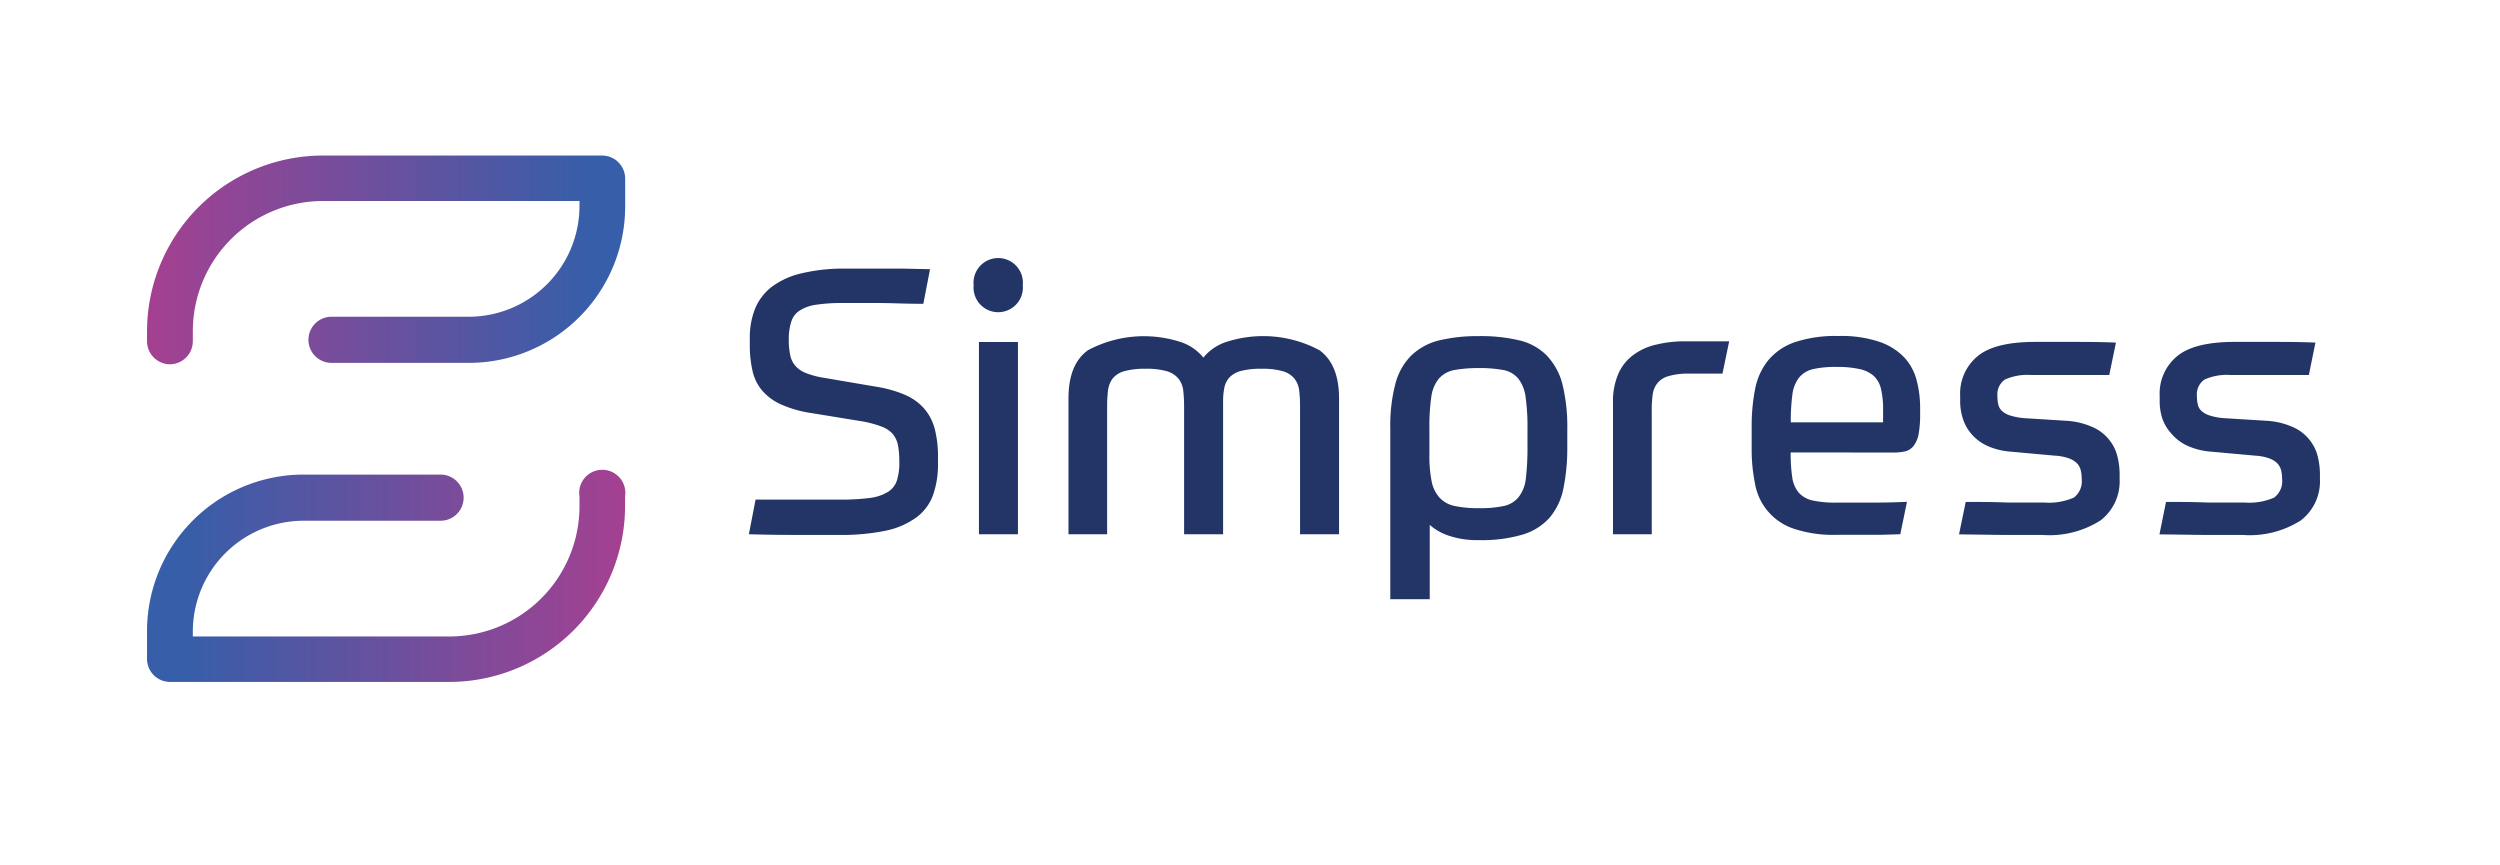
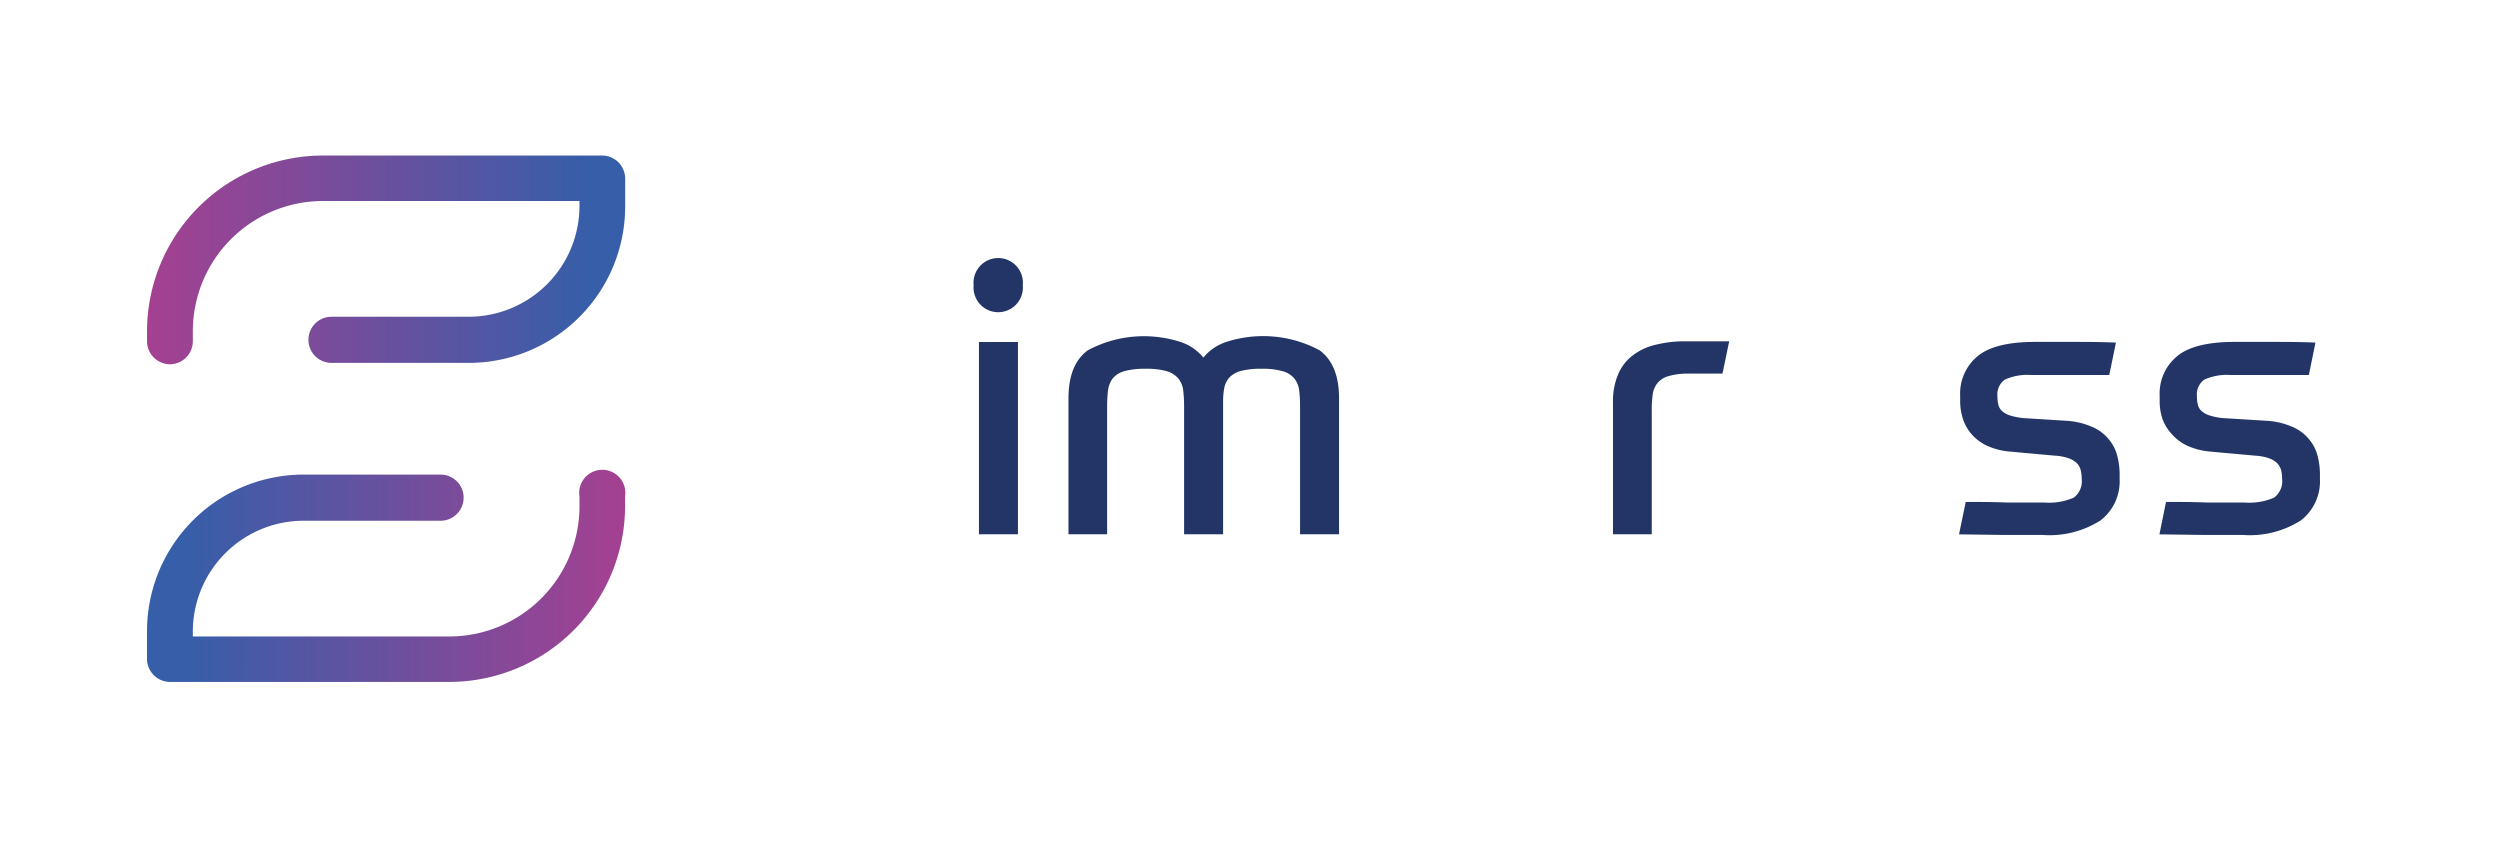
<svg xmlns="http://www.w3.org/2000/svg" xmlns:ns1="http://sodipodi.sourceforge.net/DTD/sodipodi-0.dtd" xmlns:ns2="http://www.inkscape.org/namespaces/inkscape" xmlns:xlink="http://www.w3.org/1999/xlink" viewBox="0 0 130 41.031" class=" uk-svg" height="45" version="1.1" id="svg32" ns1:docname="simpress.svg" width="130" ns2:version="0.92.5 (2060ec1f9f, 2020-04-08)">
  <ns1:namedview pagecolor="#ffffff" bordercolor="#666666" borderopacity="1" objecttolerance="10" gridtolerance="10" guidetolerance="10" ns2:pageopacity="0" ns2:pageshadow="2" ns2:window-width="1920" ns2:window-height="1043" id="namedview34" showgrid="false" ns2:zoom="1.9596388" ns2:cx="94.150002" ns2:cy="25" ns2:window-x="0" ns2:window-y="0" ns2:window-maximized="1" ns2:current-layer="svg32" />
  <defs id="defs10">
    <style id="style2">.a{fill:url(#a);}.b{fill:url(#b);}.c{fill:#223566;}</style>
    <linearGradient id="a" x1="-4845.48" y1="3684.66" x2="-4804.06" y2="3684.66" gradientTransform="rotate(180,-2300.355,2045.95)" gradientUnits="userSpaceOnUse">
      <stop offset="0.08" stop-color="#375ea9" id="stop4" />
      <stop offset="1" stop-color="#a54091" id="stop6" />
    </linearGradient>
    <linearGradient id="b" x1="-2070.52" y1="398.4" x2="-2029.11" y2="398.4" gradientTransform="matrix(0.6,0,0,0.6,1249.969,-210.988)" xlink:href="#a" />
    <linearGradient ns2:collect="always" xlink:href="#a" id="linearGradient38" gradientUnits="userSpaceOnUse" gradientTransform="matrix(-0.6,0,0,-0.6,-2874.779,2222.336)" x1="-4845.48" y1="3684.66" x2="-4804.06" y2="3684.66" />
  </defs>
  <path class="a" d="m 8.845,16.958 a 1.2,1.2 0 0 1 -1.2,-1.2 v -0.51 a 9.15,9.15 0 0 1 9.138,-9.144 h 14.526 a 1.2,1.2 0 0 1 1.2,1.2 V 8.75 a 8.136,8.136 0 0 1 -8.13,8.136 h -7.14 a 1.2,1.2 0 0 1 0,-2.4 h 7.134 a 5.766,5.766 0 0 0 5.76,-5.76 V 8.468 h -13.338 a 6.774,6.774 0 0 0 -6.768,6.768 v 0.51 a 1.2,1.2 0 0 1 -1.182,1.212 z" id="path12" ns2:connector-curvature="0" style="fill:url(#linearGradient38);stroke-width:0.6" />
  <path class="b" d="m 23.365,33.476 h -14.52 a 1.2,1.2 0 0 1 -1.2,-1.2 V 30.83 a 8.142,8.142 0 0 1 8.13,-8.136 h 7.134 a 1.2,1.2 0 1 1 0,2.4 h -7.122 a 5.766,5.766 0 0 0 -5.76,5.76 v 0.258 h 13.338 a 6.774,6.774 0 0 0 6.768,-6.768 v -0.51 a 1.2,1.2 0 1 1 2.37,0 v 0.51 a 9.15,9.15 0 0 1 -9.138,9.132 z" id="path14" ns2:connector-curvature="0" style="fill:url(#b);stroke-width:0.6" />
-   <path class="c" d="m 45.547,18.122 a 6.324,6.324 0 0 1 1.53,0.432 2.802,2.802 0 0 1 0.996,0.726 2.658,2.658 0 0 1 0.54,1.062 5.766,5.766 0 0 1 0.162,1.452 v 0.324 a 4.746,4.746 0 0 1 -0.252,1.626 2.502,2.502 0 0 1 -0.846,1.158 4.116,4.116 0 0 1 -1.584,0.702 11.286,11.286 0 0 1 -2.46,0.228 h -1.746 c -0.768,0 -1.752,0 -2.946,-0.036 l 0.348,-1.8 h 1.362 3 a 12.162,12.162 0 0 0 1.56,-0.084 2.4,2.4 0 0 0 0.954,-0.312 1.098,1.098 0 0 0 0.474,-0.6 3.102,3.102 0 0 0 0.126,-0.96 4.866,4.866 0 0 0 -0.066,-0.852 1.362,1.362 0 0 0 -0.27,-0.6 1.476,1.476 0 0 0 -0.6,-0.396 5.688,5.688 0 0 0 -1.02,-0.27 l -2.61,-0.426 a 5.91,5.91 0 0 1 -1.596,-0.456 2.76,2.76 0 0 1 -0.984,-0.732 2.4,2.4 0 0 1 -0.492,-1.026 6,6 0 0 1 -0.138,-1.344 v -0.342 a 4.098,4.098 0 0 1 0.264,-1.5 2.748,2.748 0 0 1 0.846,-1.14 4.122,4.122 0 0 1 1.548,-0.72 9.438,9.438 0 0 1 2.364,-0.252 h 2.97 l 1.38,0.03 -0.348,1.8 c -0.912,0 -1.692,-0.042 -2.334,-0.042 h -1.836 a 8.958,8.958 0 0 0 -1.404,0.09 2.112,2.112 0 0 0 -0.87,0.312 1.062,1.062 0 0 0 -0.432,0.6 2.946,2.946 0 0 0 -0.12,0.9 3.756,3.756 0 0 0 0.072,0.792 1.2,1.2 0 0 0 0.258,0.558 1.404,1.404 0 0 0 0.564,0.39 4.374,4.374 0 0 0 0.96,0.252 z" id="path16" ns2:connector-curvature="0" style="fill:#223566;stroke-width:0.6" />
  <path class="c" d="m 53.185,12.842 a 1.284,1.284 0 1 1 -2.556,0 1.284,1.284 0 1 1 2.556,0 z m -2.28,2.958 h 2.028 v 9.996 h -2.028 z" id="path18" ns2:connector-curvature="0" style="fill:#223566;stroke-width:0.6" />
  <path class="c" d="M 55.561,25.796 V 18.74 c 0,-1.2 0.336,-2.022 1.014,-2.514 a 6.186,6.186 0 0 1 4.8,-0.432 2.544,2.544 0 0 1 1.2,0.816 2.568,2.568 0 0 1 1.2,-0.816 6.21,6.21 0 0 1 4.836,0.432 c 0.678,0.492 1.02,1.326 1.02,2.514 v 7.056 h -2.028 v -6.654 a 7.014,7.014 0 0 0 -0.048,-0.846 1.2,1.2 0 0 0 -0.252,-0.6 1.2,1.2 0 0 0 -0.6,-0.378 3.834,3.834 0 0 0 -1.11,-0.126 4.032,4.032 0 0 0 -1.044,0.108 1.278,1.278 0 0 0 -0.6,0.324 1.11,1.11 0 0 0 -0.282,0.546 3.678,3.678 0 0 0 -0.066,0.72 v 6.906 h -2.028 v -6.654 a 7.014,7.014 0 0 0 -0.048,-0.846 1.2,1.2 0 0 0 -0.252,-0.6 1.236,1.236 0 0 0 -0.6,-0.378 3.834,3.834 0 0 0 -1.11,-0.126 3.87,3.87 0 0 0 -1.104,0.126 1.2,1.2 0 0 0 -0.6,0.378 1.326,1.326 0 0 0 -0.24,0.6 7.014,7.014 0 0 0 -0.048,0.846 v 6.654 z" id="path20" ns2:connector-curvature="0" style="fill:#223566;stroke-width:0.6" />
-   <path class="c" d="m 76.897,15.494 a 8.574,8.574 0 0 1 2.112,0.222 2.946,2.946 0 0 1 1.416,0.78 3.366,3.366 0 0 1 0.822,1.5 9.306,9.306 0 0 1 0.252,2.364 v 0.87 a 10.518,10.518 0 0 1 -0.204,2.196 3.36,3.36 0 0 1 -0.714,1.506 3.036,3.036 0 0 1 -1.404,0.882 7.536,7.536 0 0 1 -2.28,0.288 4.59,4.59 0 0 1 -1.536,-0.222 2.874,2.874 0 0 1 -1.014,-0.57 v 3.864 h -2.052 v -8.91 a 8.484,8.484 0 0 1 0.264,-2.286 3.222,3.222 0 0 1 0.822,-1.47 3.186,3.186 0 0 1 1.428,-0.786 8.532,8.532 0 0 1 2.088,-0.228 z m 0,8.946 a 5.928,5.928 0 0 0 1.308,-0.114 1.35,1.35 0 0 0 0.768,-0.468 1.902,1.902 0 0 0 0.372,-0.972 13.44,13.44 0 0 0 0.084,-1.656 v -0.87 a 11.334,11.334 0 0 0 -0.096,-1.686 1.968,1.968 0 0 0 -0.378,-0.966 1.326,1.326 0 0 0 -0.774,-0.45 6.672,6.672 0 0 0 -1.284,-0.102 6.786,6.786 0 0 0 -1.278,0.102 1.434,1.434 0 0 0 -0.792,0.438 1.902,1.902 0 0 0 -0.396,0.936 10.632,10.632 0 0 0 -0.102,1.632 v 1.374 a 6.828,6.828 0 0 0 0.114,1.392 1.764,1.764 0 0 0 0.408,0.858 1.464,1.464 0 0 0 0.792,0.438 5.616,5.616 0 0 0 1.236,0.114 z" id="path22" ns2:connector-curvature="0" style="fill:#223566;stroke-width:0.6" />
  <path class="c" d="M 83.875,25.796 V 18.95 a 3.6,3.6 0 0 1 0.27,-1.476 2.4,2.4 0 0 1 0.768,-0.984 3.108,3.108 0 0 1 1.2,-0.552 6.156,6.156 0 0 1 1.542,-0.174 h 1.434 q 0.504,0 0.828,0 l -0.348,1.68 h -0.6 -0.54 -0.582 a 3.6,3.6 0 0 0 -1.068,0.126 1.128,1.128 0 0 0 -0.6,0.378 1.2,1.2 0 0 0 -0.24,0.6 5.808,5.808 0 0 0 -0.048,0.828 v 6.42 z" id="path24" ns2:connector-curvature="0" style="fill:#223566;stroke-width:0.6" />
-   <path class="c" d="m 93.115,21.542 a 8.538,8.538 0 0 0 0.084,1.314 1.56,1.56 0 0 0 0.348,0.792 1.38,1.38 0 0 0 0.726,0.396 5.67,5.67 0 0 0 1.236,0.108 h 1.422 c 0.6,0 1.32,0 2.232,-0.042 l -0.348,1.686 -1.026,0.03 h -2.28 a 6.468,6.468 0 0 1 -2.232,-0.318 3,3 0 0 1 -2.016,-2.34 8.928,8.928 0 0 1 -0.174,-1.866 v -1.08 a 9.9,9.9 0 0 1 0.18,-1.98 3.366,3.366 0 0 1 0.678,-1.488 3.138,3.138 0 0 1 1.374,-0.942 6.72,6.72 0 0 1 2.286,-0.324 6.168,6.168 0 0 1 2.118,0.3 3.24,3.24 0 0 1 1.296,0.81 2.742,2.742 0 0 1 0.648,1.2 5.586,5.586 0 0 1 0.18,1.398 v 0.288 a 6,6 0 0 1 -0.078,1.104 1.47,1.47 0 0 1 -0.252,0.6 0.792,0.792 0 0 1 -0.432,0.294 2.706,2.706 0 0 1 -0.63,0.066 z m 2.4,-4.446 a 5.268,5.268 0 0 0 -1.236,0.114 1.32,1.32 0 0 0 -0.726,0.438 1.8,1.8 0 0 0 -0.348,0.876 10.506,10.506 0 0 0 -0.084,1.452 h 4.8 v -0.66 a 4.506,4.506 0 0 0 -0.108,-1.068 1.32,1.32 0 0 0 -0.384,-0.69 1.656,1.656 0 0 0 -0.744,-0.354 5.358,5.358 0 0 0 -1.176,-0.108 z" id="path26" ns2:connector-curvature="0" style="fill:#223566;stroke-width:0.6" />
  <path class="c" d="m 107.479,19.898 a 3.894,3.894 0 0 1 1.41,0.36 2.25,2.25 0 0 1 0.828,0.678 2.142,2.142 0 0 1 0.396,0.846 3.81,3.81 0 0 1 0.108,0.882 v 0.27 a 2.562,2.562 0 0 1 -0.984,2.136 4.938,4.938 0 0 1 -3.036,0.762 h -2.022 l -2.31,-0.03 0.348,-1.686 c 0.696,0 1.404,0 2.13,0.03 h 1.95 a 3.228,3.228 0 0 0 1.536,-0.252 1.062,1.062 0 0 0 0.414,-0.984 1.722,1.722 0 0 0 -0.048,-0.438 0.81,0.81 0 0 0 -0.192,-0.36 1.14,1.14 0 0 0 -0.414,-0.258 2.58,2.58 0 0 0 -0.738,-0.144 l -2.316,-0.21 a 3.6,3.6 0 0 1 -1.2,-0.3 2.4,2.4 0 0 1 -0.81,-0.6 2.286,2.286 0 0 1 -0.456,-0.804 2.922,2.922 0 0 1 -0.144,-0.906 v -0.294 a 2.514,2.514 0 0 1 0.906,-2.058 c 0.6,-0.498 1.602,-0.744 3,-0.744 h 1.932 c 0.672,0 1.428,0 2.262,0.036 l -0.348,1.686 c -0.54,0 -1.014,0 -1.428,0 h -1.092 -1.536 a 2.838,2.838 0 0 0 -1.374,0.24 0.936,0.936 0 0 0 -0.384,0.864 1.68,1.68 0 0 0 0.048,0.444 0.642,0.642 0 0 0 0.192,0.324 1.134,1.134 0 0 0 0.426,0.234 3.234,3.234 0 0 0 0.744,0.138 z" id="path28" ns2:connector-curvature="0" style="fill:#223566;stroke-width:0.6" />
  <path class="c" d="m 117.895,19.898 a 3.894,3.894 0 0 1 1.41,0.36 2.25,2.25 0 0 1 0.828,0.678 2.142,2.142 0 0 1 0.396,0.846 3.81,3.81 0 0 1 0.108,0.882 v 0.27 a 2.562,2.562 0 0 1 -0.984,2.136 4.938,4.938 0 0 1 -3.036,0.762 h -2.016 l -2.31,-0.03 0.342,-1.686 c 0.702,0 1.404,0 2.13,0.03 h 1.95 a 3.228,3.228 0 0 0 1.536,-0.252 1.062,1.062 0 0 0 0.42,-0.984 2.04,2.04 0 0 0 -0.048,-0.438 0.888,0.888 0 0 0 -0.198,-0.36 1.14,1.14 0 0 0 -0.414,-0.258 2.58,2.58 0 0 0 -0.732,-0.144 l -2.322,-0.21 a 3.66,3.66 0 0 1 -1.2,-0.3 2.4,2.4 0 0 1 -0.81,-0.6 2.286,2.286 0 0 1 -0.498,-0.804 2.922,2.922 0 0 1 -0.144,-0.906 v -0.294 a 2.514,2.514 0 0 1 0.906,-2.058 c 0.6,-0.498 1.602,-0.744 3,-0.744 h 1.932 c 0.672,0 1.428,0 2.262,0.036 l -0.342,1.686 c -0.546,0 -1.02,0 -1.434,0 h -1.092 -1.536 a 2.838,2.838 0 0 0 -1.374,0.24 0.936,0.936 0 0 0 -0.384,0.864 1.68,1.68 0 0 0 0.048,0.444 0.642,0.642 0 0 0 0.192,0.324 1.134,1.134 0 0 0 0.426,0.234 3.234,3.234 0 0 0 0.744,0.138 z" id="path30" ns2:connector-curvature="0" style="fill:#223566;stroke-width:0.6" />
</svg>